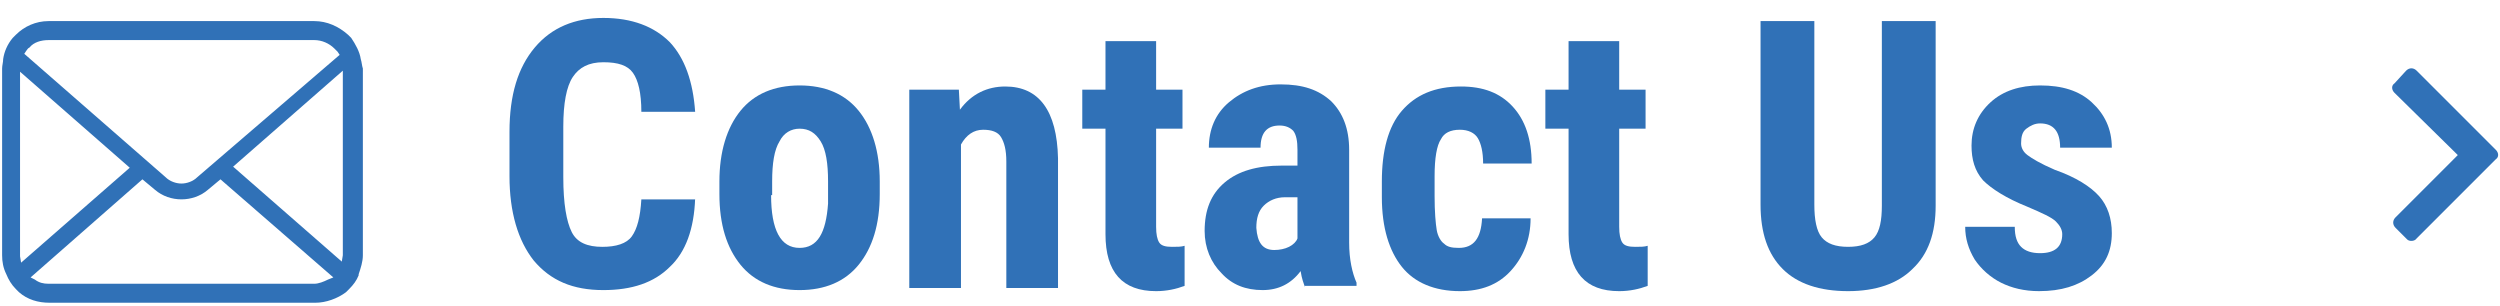
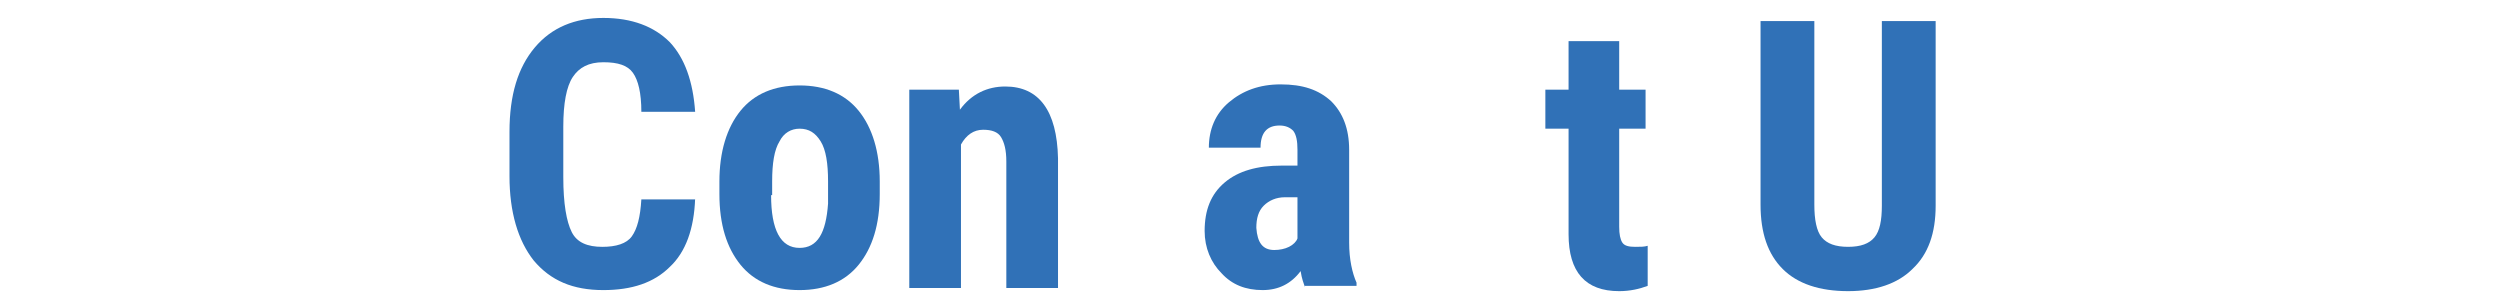
<svg xmlns="http://www.w3.org/2000/svg" version="1.1" x="0px" y="0px" width="237px" height="29px" viewBox="0 0 237 29" style="enable-background:new 0 0 237 29;" xml:space="preserve">
  <style type="text/css">
	.st0{fill:#3071B7;}
</style>
-   <path class="st0" d="M228.2,22.7l-1.1-1.1c-0.3-0.3-0.3-0.7,0-1l5.9-5.9l-6-5.9c-0.3-0.3-0.3-0.7,0-0.9l1.1-1.2c0.3-0.3,0.7-0.3,1,0  l7.5,7.5c0.3,0.3,0.3,0.7,0,0.9l-7.5,7.5C228.9,22.9,228.4,22.9,228.2,22.7z" />
-   <path class="st0" d="M34.2,5.6c-0.1-0.7-0.5-1.4-0.9-2c-0.1-0.1-0.2-0.2-0.3-0.3C32.1,2.5,31,2,29.8,2H4.6C3.4,2,2.3,2.5,1.5,3.3  C1.4,3.4,1.3,3.5,1.2,3.6c-0.5,0.6-0.8,1.3-0.9,2c0,0.3-0.1,0.6-0.1,0.9v17.7c0,0.6,0.1,1.2,0.4,1.8c0.2,0.5,0.5,1,0.9,1.4  c0.1,0.1,0.2,0.2,0.3,0.3c0.8,0.7,1.8,1,2.9,1h25.2c1,0,2.1-0.4,2.9-1c0.1-0.1,0.2-0.2,0.3-0.3c0.4-0.4,0.7-0.8,0.9-1.3V26  c0.2-0.6,0.4-1.2,0.4-1.8V6.5C34.3,6.2,34.3,5.9,34.2,5.6z M2.5,4.8c0.1-0.1,0.1-0.2,0.3-0.3C3.2,4,3.9,3.8,4.6,3.8h25.2  c0.7,0,1.4,0.3,1.9,0.8c0.1,0.1,0.2,0.2,0.3,0.3l0.2,0.3L18.7,16.8c-0.4,0.4-1,0.6-1.5,0.6s-1.1-0.2-1.5-0.6L2.3,5.1L2.5,4.8z   M1.9,24.3c0,0,0-0.1,0-0.2V6.8l10.4,9.1L2,24.9L1.9,24.3z M31.1,26.5c-0.4,0.2-0.9,0.4-1.3,0.4H4.6c-0.5,0-0.9-0.1-1.3-0.4  l-0.4-0.2L13.5,17l1.2,1c0.7,0.6,1.6,0.9,2.5,0.9c0.9,0,1.8-0.3,2.5-0.9l1.2-1l10.7,9.3L31.1,26.5z M32.5,24.1v0.1l-0.1,0.6l-10.3-9  l10.4-9.1C32.5,6.8,32.5,24.1,32.5,24.1z" />
  <g>
    <path class="st0" d="M65.9,18.8c-0.1,2.9-0.9,5.1-2.4,6.5c-1.5,1.5-3.6,2.2-6.3,2.2c-2.9,0-5-0.9-6.6-2.8c-1.5-1.9-2.3-4.6-2.3-8   v-4.2c0-3.5,0.8-6.1,2.4-8s3.8-2.8,6.5-2.8c2.7,0,4.8,0.8,6.3,2.3c1.4,1.5,2.2,3.7,2.4,6.6h-5.1c0-1.8-0.3-3-0.8-3.7   c-0.5-0.7-1.4-1-2.8-1c-1.4,0-2.3,0.5-2.9,1.4s-0.9,2.5-0.9,4.7v4.8c0,2.5,0.3,4.2,0.8,5.2s1.5,1.4,2.9,1.4c1.3,0,2.3-0.3,2.8-1   s0.8-1.8,0.9-3.5H65.9z" />
    <path class="st0" d="M68.2,17.2c0-2.8,0.7-5.1,2-6.7c1.3-1.6,3.2-2.4,5.6-2.4c2.4,0,4.3,0.8,5.6,2.4c1.3,1.6,2,3.9,2,6.7v1.2   c0,2.9-0.7,5.1-2,6.7c-1.3,1.6-3.2,2.4-5.6,2.4c-2.4,0-4.3-0.8-5.6-2.4c-1.3-1.6-2-3.8-2-6.7V17.2z M73.1,18.5c0,3.3,0.9,5,2.7,5   c1.7,0,2.5-1.4,2.7-4.2l0-2.1c0-1.7-0.2-3-0.7-3.8c-0.5-0.8-1.1-1.2-2-1.2c-0.8,0-1.5,0.4-1.9,1.2c-0.5,0.8-0.7,2.1-0.7,3.8V18.5z" />
    <path class="st0" d="M90.9,8.5l0.1,1.9c1.1-1.5,2.6-2.2,4.3-2.2c3.2,0,4.9,2.3,5,6.8v12.3h-4.9v-12c0-1.1-0.2-1.8-0.5-2.3   s-0.9-0.7-1.7-0.7c-0.9,0-1.6,0.5-2.1,1.4v13.6h-4.9V8.5H90.9z" />
-     <path class="st0" d="M109.6,3.9v4.6h2.5v3.7h-2.5v9.3c0,0.7,0.1,1.2,0.3,1.5c0.2,0.3,0.6,0.4,1.2,0.4c0.5,0,0.9,0,1.2-0.1l0,3.8   c-0.8,0.3-1.7,0.5-2.7,0.5c-3.2,0-4.8-1.8-4.8-5.4v-10h-2.2V8.5h2.2V3.9H109.6z" />
    <path class="st0" d="M123.7,27.2c-0.1-0.3-0.3-0.8-0.4-1.5c-0.9,1.2-2.1,1.8-3.6,1.8c-1.6,0-2.9-0.5-3.9-1.6c-1-1-1.6-2.4-1.6-4   c0-2,0.6-3.5,1.9-4.6s3.1-1.6,5.4-1.6h1.5v-1.5c0-0.8-0.1-1.4-0.4-1.8c-0.3-0.3-0.7-0.5-1.3-0.5c-1.2,0-1.8,0.7-1.8,2.1h-4.9   c0-1.7,0.6-3.2,1.9-4.3c1.3-1.1,2.9-1.7,4.9-1.7c2.1,0,3.6,0.5,4.8,1.6c1.1,1.1,1.7,2.6,1.7,4.6v8.8c0,1.6,0.3,2.9,0.7,3.8v0.3   H123.7z M120.8,23.7c0.5,0,1-0.1,1.4-0.3c0.4-0.2,0.7-0.5,0.8-0.8v-3.9h-1.2c-0.8,0-1.5,0.3-2,0.8c-0.5,0.5-0.7,1.2-0.7,2.1   C119.2,23,119.7,23.7,120.8,23.7z" />
-     <path class="st0" d="M138.3,23.5c1.4,0,2.1-0.9,2.2-2.8h4.6c0,2-0.7,3.7-1.9,5c-1.2,1.3-2.8,1.9-4.8,1.9c-2.4,0-4.3-0.8-5.5-2.3   s-1.9-3.7-1.9-6.6v-1.5c0-2.9,0.6-5.2,1.9-6.7c1.3-1.5,3.1-2.3,5.6-2.3c2.1,0,3.7,0.6,4.9,1.9s1.8,3.1,1.8,5.4h-4.6   c0-1.1-0.2-1.9-0.5-2.4s-0.9-0.8-1.7-0.8c-0.9,0-1.5,0.3-1.8,0.9c-0.4,0.6-0.6,1.8-0.6,3.5v1.9c0,1.5,0.1,2.6,0.2,3.2   c0.1,0.6,0.4,1.1,0.7,1.3C137.2,23.4,137.6,23.5,138.3,23.5z" />
    <path class="st0" d="M153.5,3.9v4.6h2.5v3.7h-2.5v9.3c0,0.7,0.1,1.2,0.3,1.5c0.2,0.3,0.6,0.4,1.2,0.4c0.5,0,0.9,0,1.2-0.1l0,3.8   c-0.8,0.3-1.7,0.5-2.7,0.5c-3.2,0-4.8-1.8-4.8-5.4v-10h-2.2V8.5h2.2V3.9H153.5z" />
    <path class="st0" d="M183.5,2v17.5c0,2.6-0.7,4.6-2.2,6c-1.4,1.4-3.5,2.1-6.1,2.1c-2.7,0-4.8-0.7-6.2-2.1c-1.4-1.4-2.1-3.4-2.1-6.1   V2h5.1v17.4c0,1.4,0.2,2.5,0.7,3.1s1.3,0.9,2.5,0.9c1.2,0,2-0.3,2.5-0.9s0.7-1.6,0.7-3V2H183.5z" />
-     <path class="st0" d="M195.5,22.2c0-0.4-0.2-0.8-0.6-1.2s-1.3-0.8-2.7-1.4c-2-0.8-3.4-1.7-4.2-2.5c-0.8-0.9-1.1-2-1.1-3.3   c0-1.6,0.6-3,1.8-4.1c1.2-1.1,2.8-1.6,4.7-1.6c2.1,0,3.7,0.5,4.9,1.6c1.2,1.1,1.9,2.5,1.9,4.3h-4.9c0-1.5-0.6-2.3-1.9-2.3   c-0.5,0-0.9,0.2-1.3,0.5s-0.5,0.8-0.5,1.4c0,0.4,0.2,0.8,0.6,1.1c0.4,0.3,1.2,0.8,2.6,1.4c2,0.7,3.4,1.6,4.2,2.5   c0.8,0.9,1.2,2.1,1.2,3.5c0,1.7-0.6,3-1.9,4s-2.9,1.5-5,1.5c-1.4,0-2.6-0.3-3.6-0.8s-1.9-1.3-2.5-2.2c-0.6-1-0.9-2-0.9-3.1h4.7   c0,0.9,0.2,1.5,0.6,1.9c0.4,0.4,1,0.6,1.8,0.6C194.8,24,195.5,23.4,195.5,22.2z" />
  </g>
</svg>